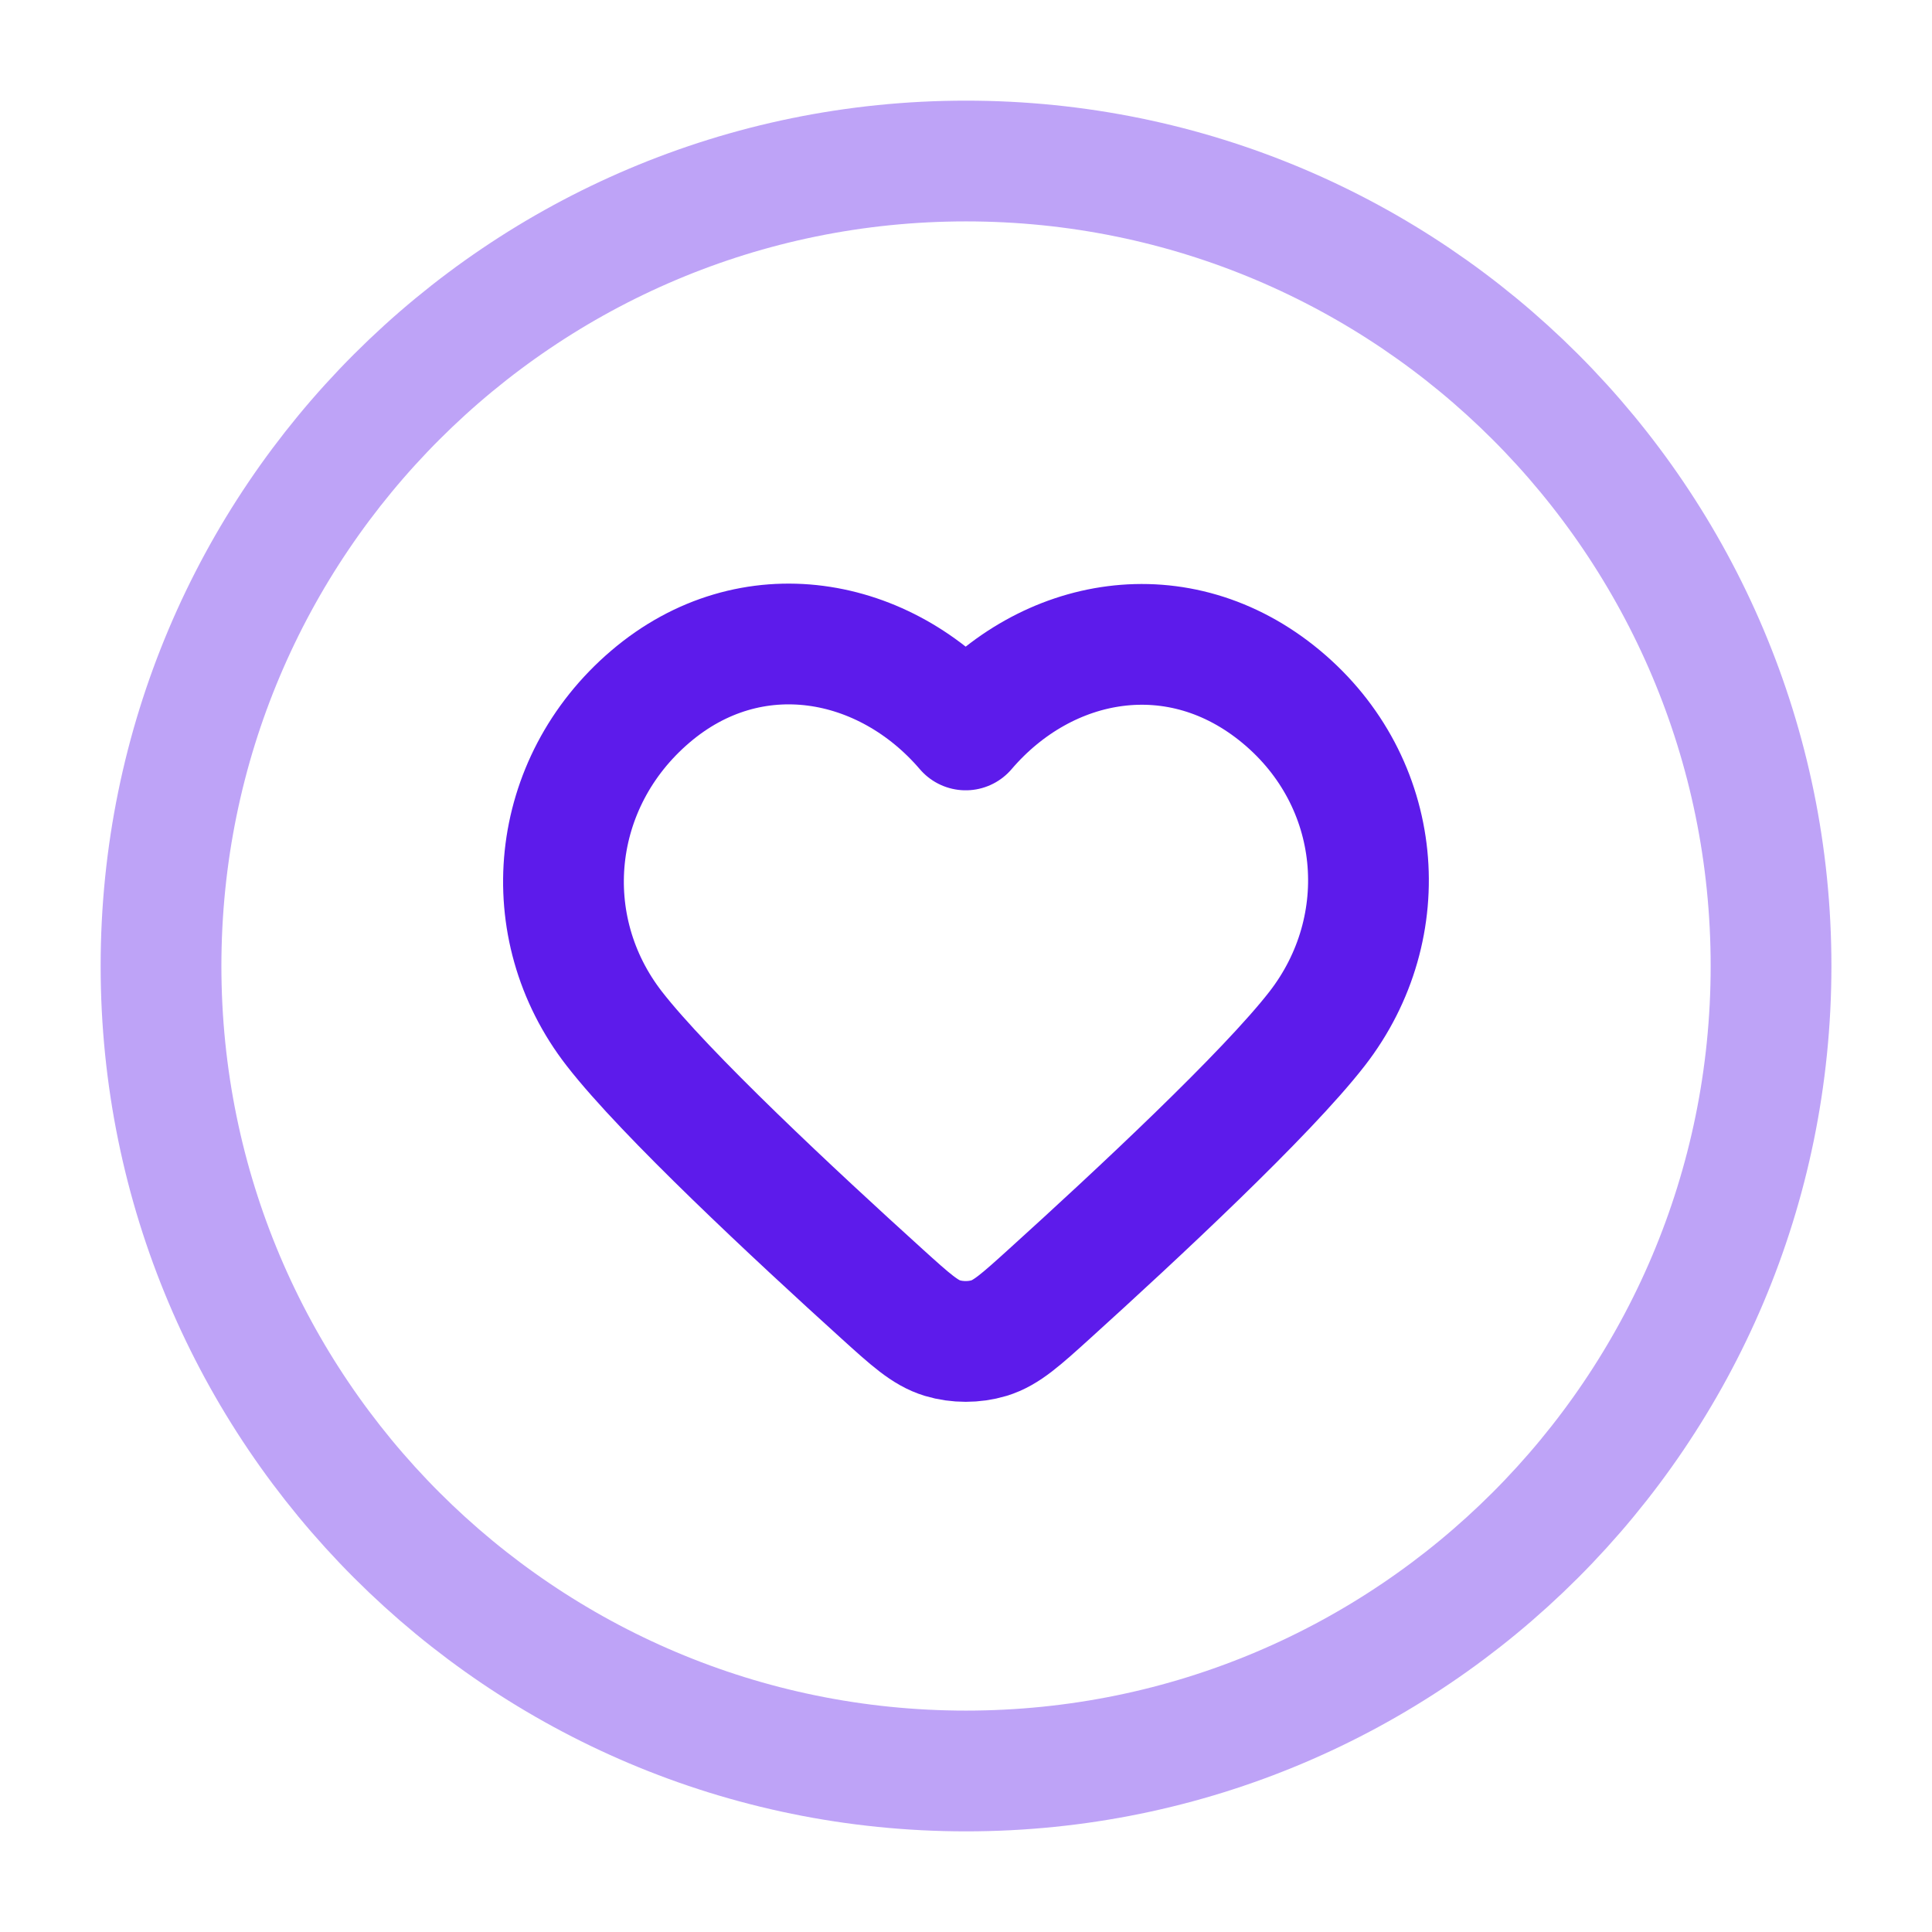
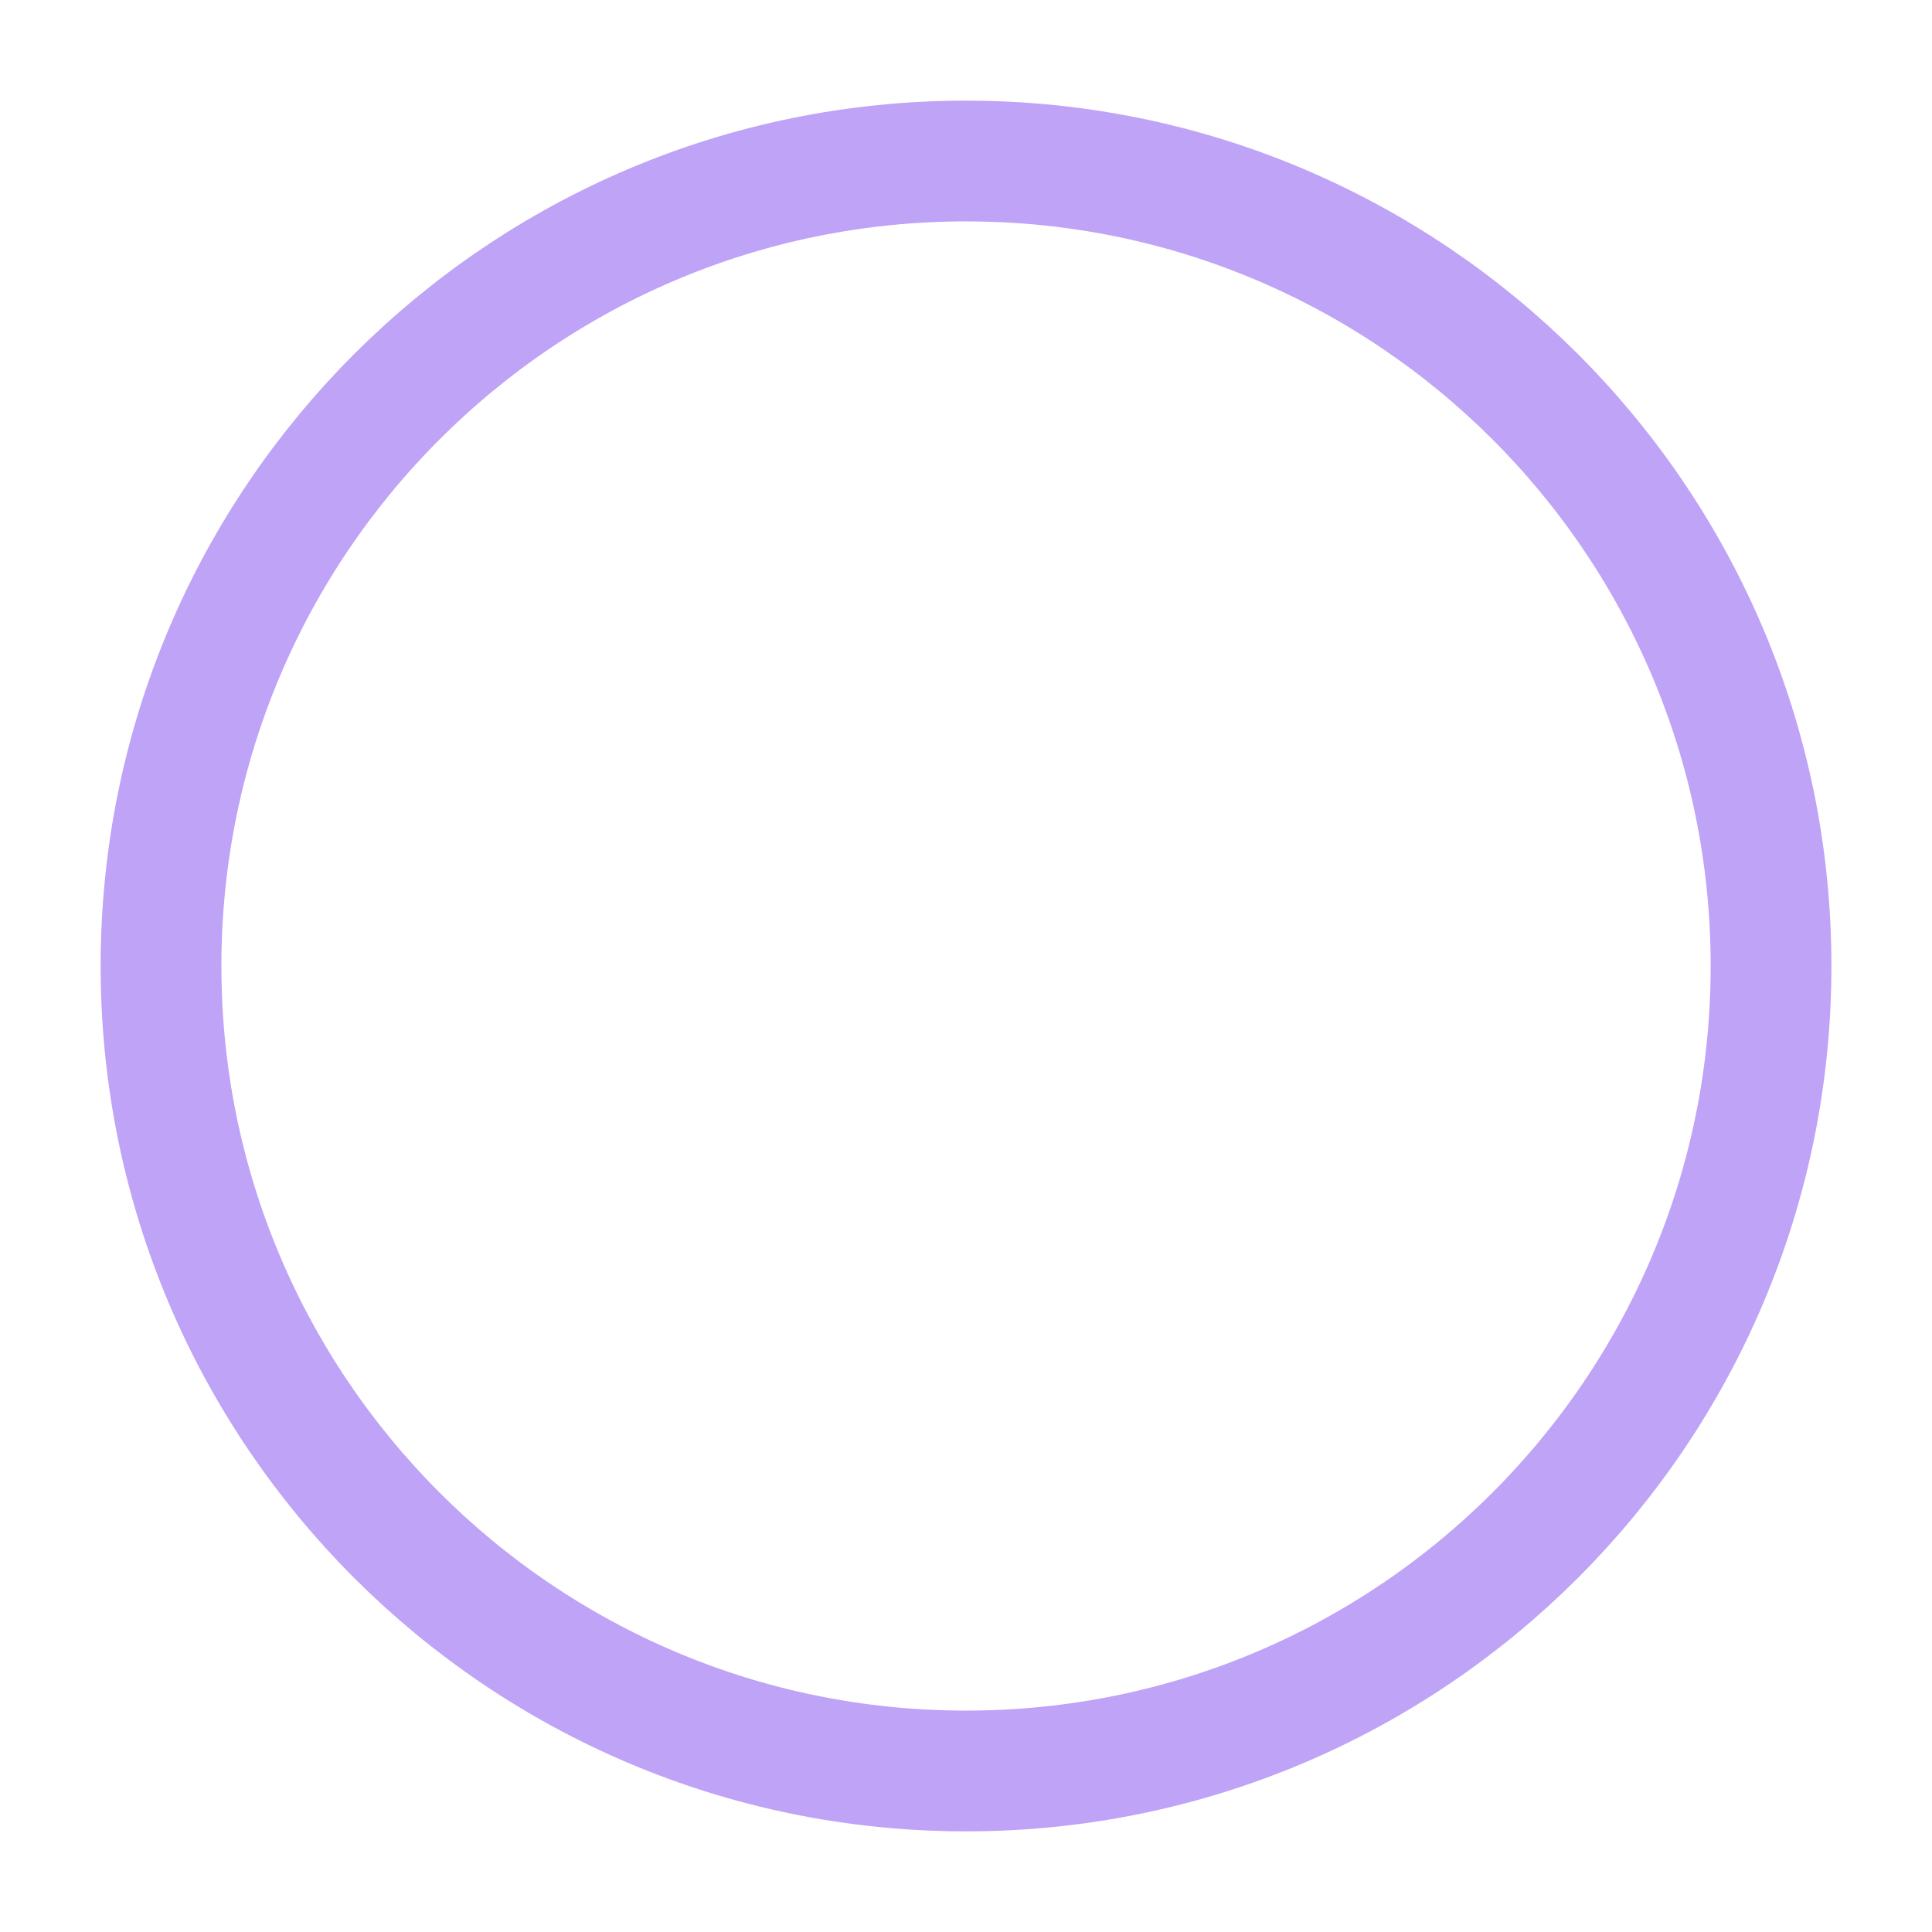
<svg xmlns="http://www.w3.org/2000/svg" width="32" height="32" viewBox="0 0 32 32" fill="none">
  <path opacity="0.4" d="M16 29.333C23.364 29.333 29.334 23.364 29.334 16C29.334 8.636 23.364 2.667 16 2.667C8.637 2.667 2.667 8.636 2.667 16C2.667 23.364 8.637 29.333 16 29.333Z" stroke="#5D1BEB" stroke-width="2" stroke-linecap="round" stroke-linejoin="round" />
-   <path fill-rule="evenodd" clip-rule="evenodd" d="M15.995 12.09C14.662 10.532 12.44 10.113 10.77 11.54C9.099 12.967 8.864 15.352 10.176 17.04C11.016 18.121 13.167 20.125 14.605 21.427C15.083 21.86 15.322 22.076 15.608 22.163C15.854 22.237 16.136 22.237 16.382 22.163C16.668 22.076 16.907 21.86 17.385 21.427C18.823 20.125 20.974 18.121 21.814 17.04C23.126 15.352 22.919 12.952 21.221 11.54C19.522 10.128 17.328 10.532 15.995 12.09Z" stroke="#5D1BEB" stroke-width="2" stroke-linecap="round" stroke-linejoin="round" />
</svg>